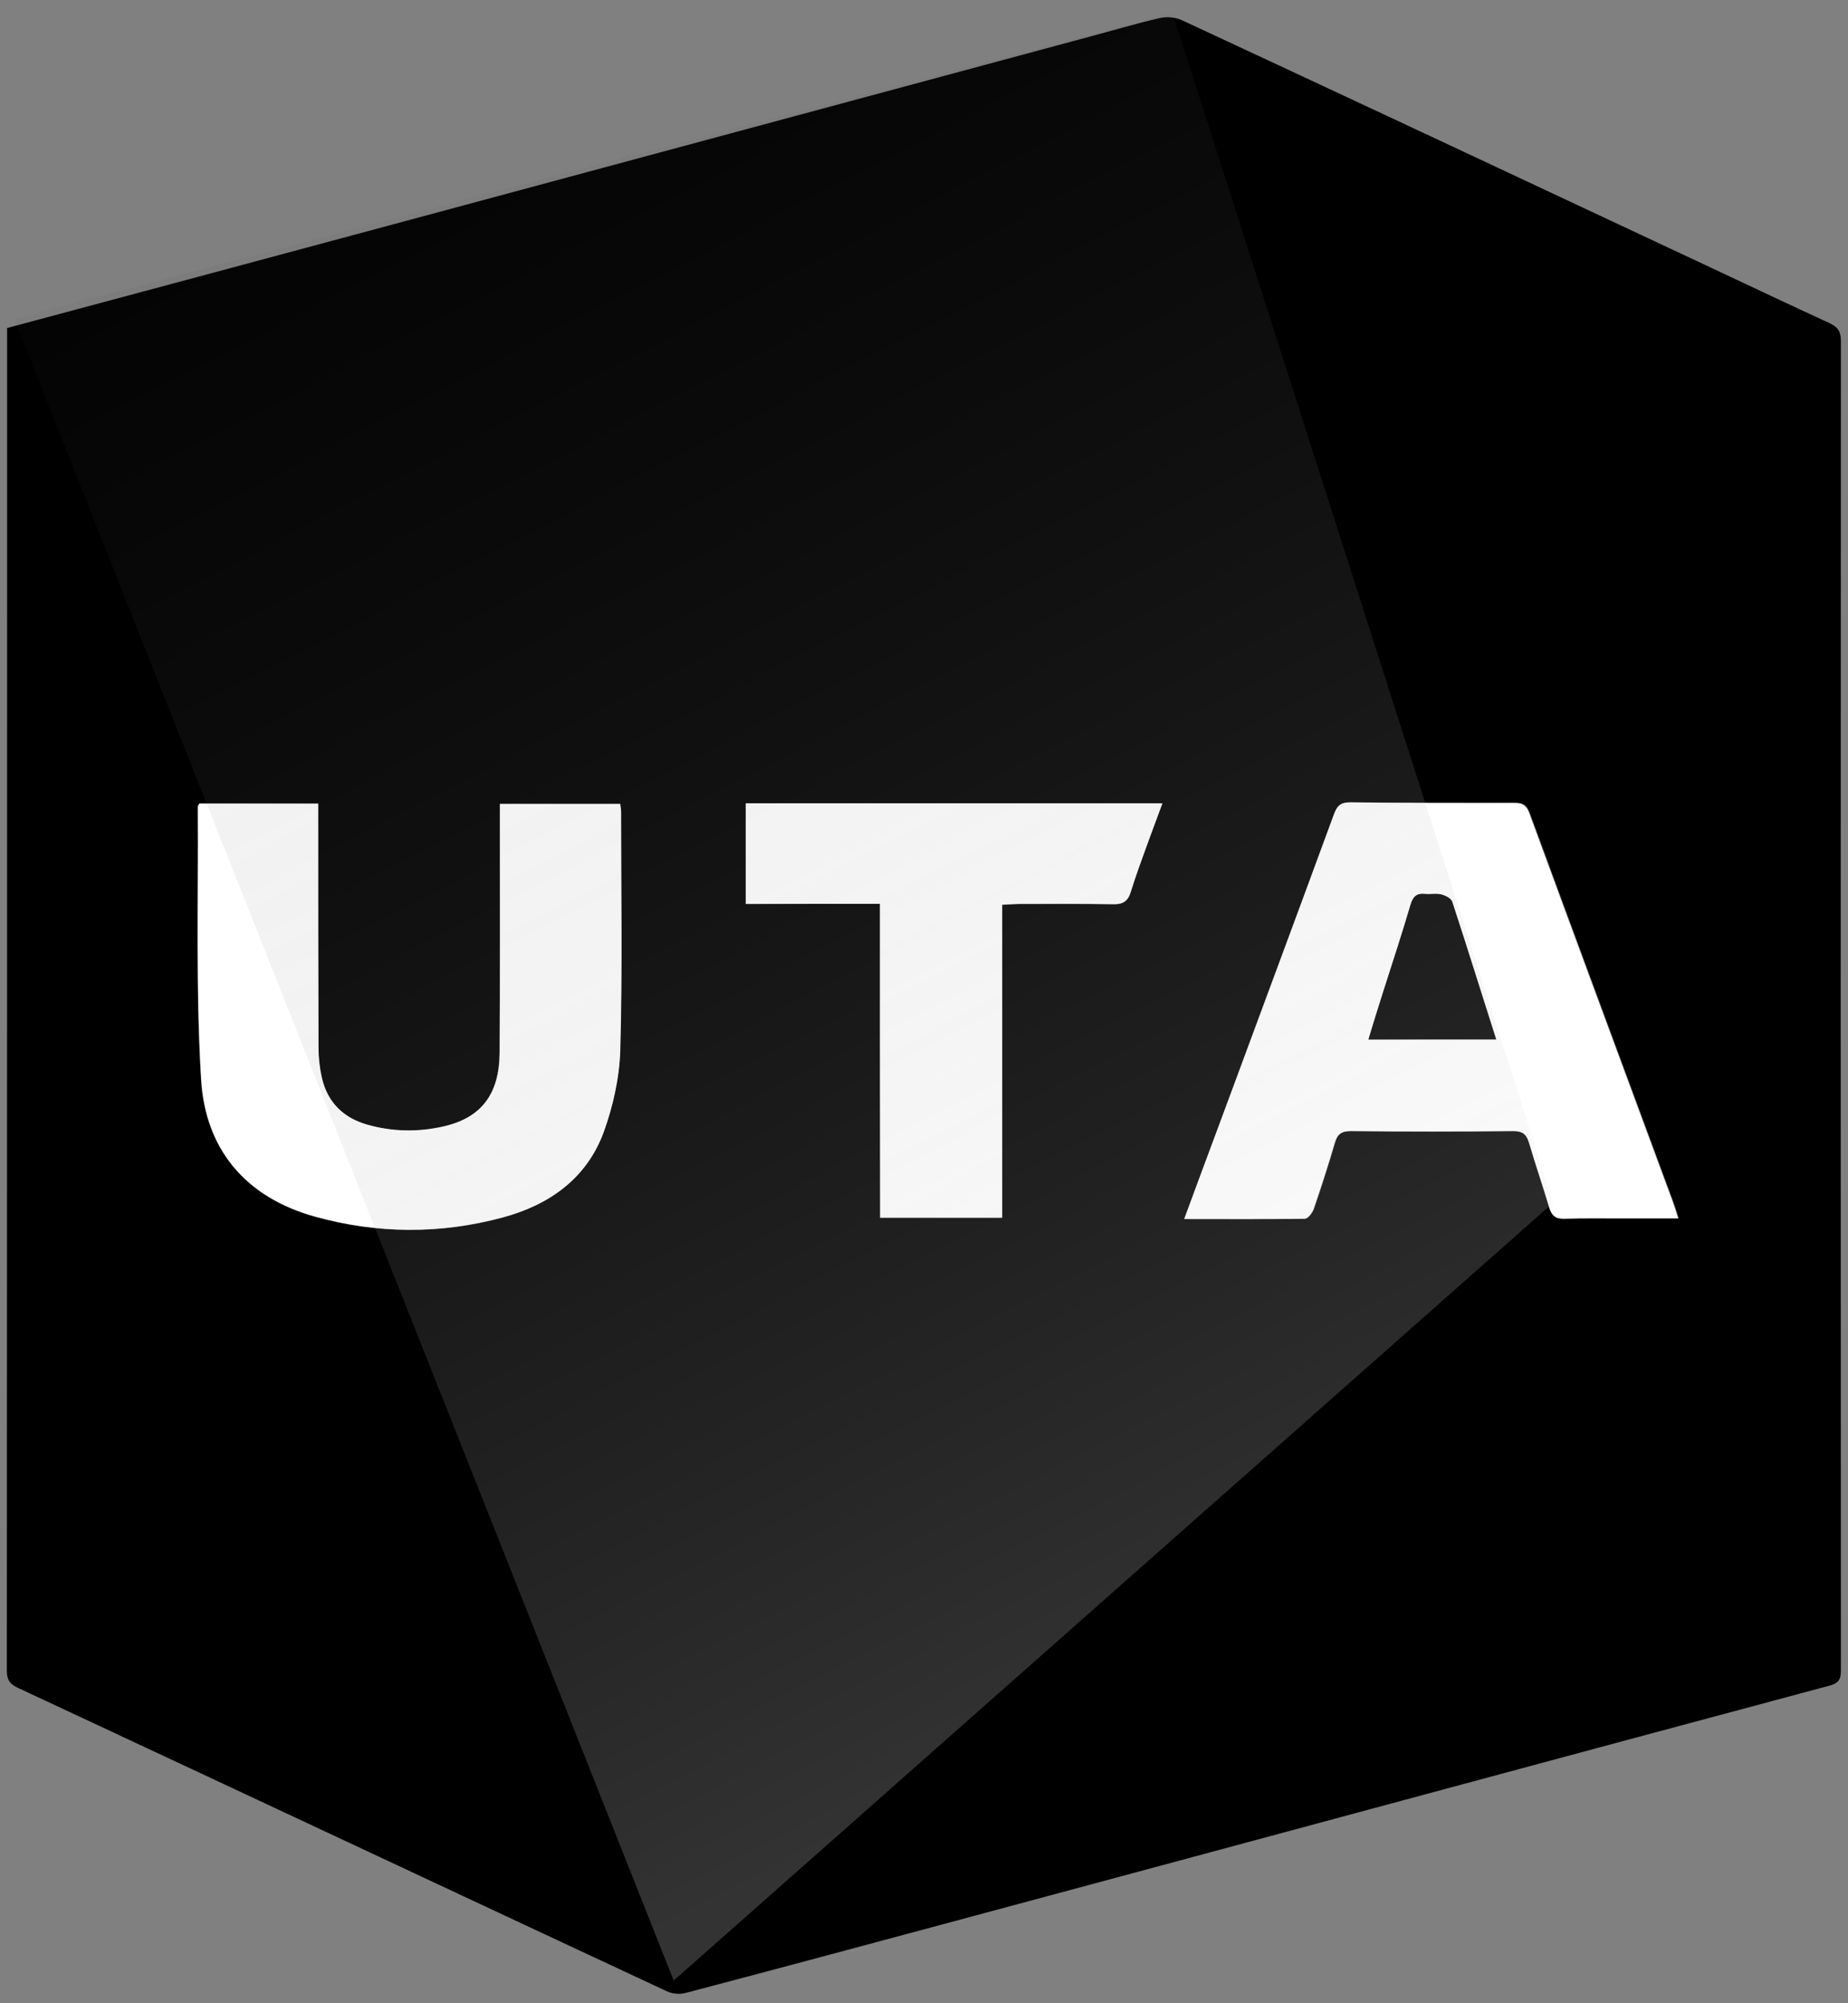
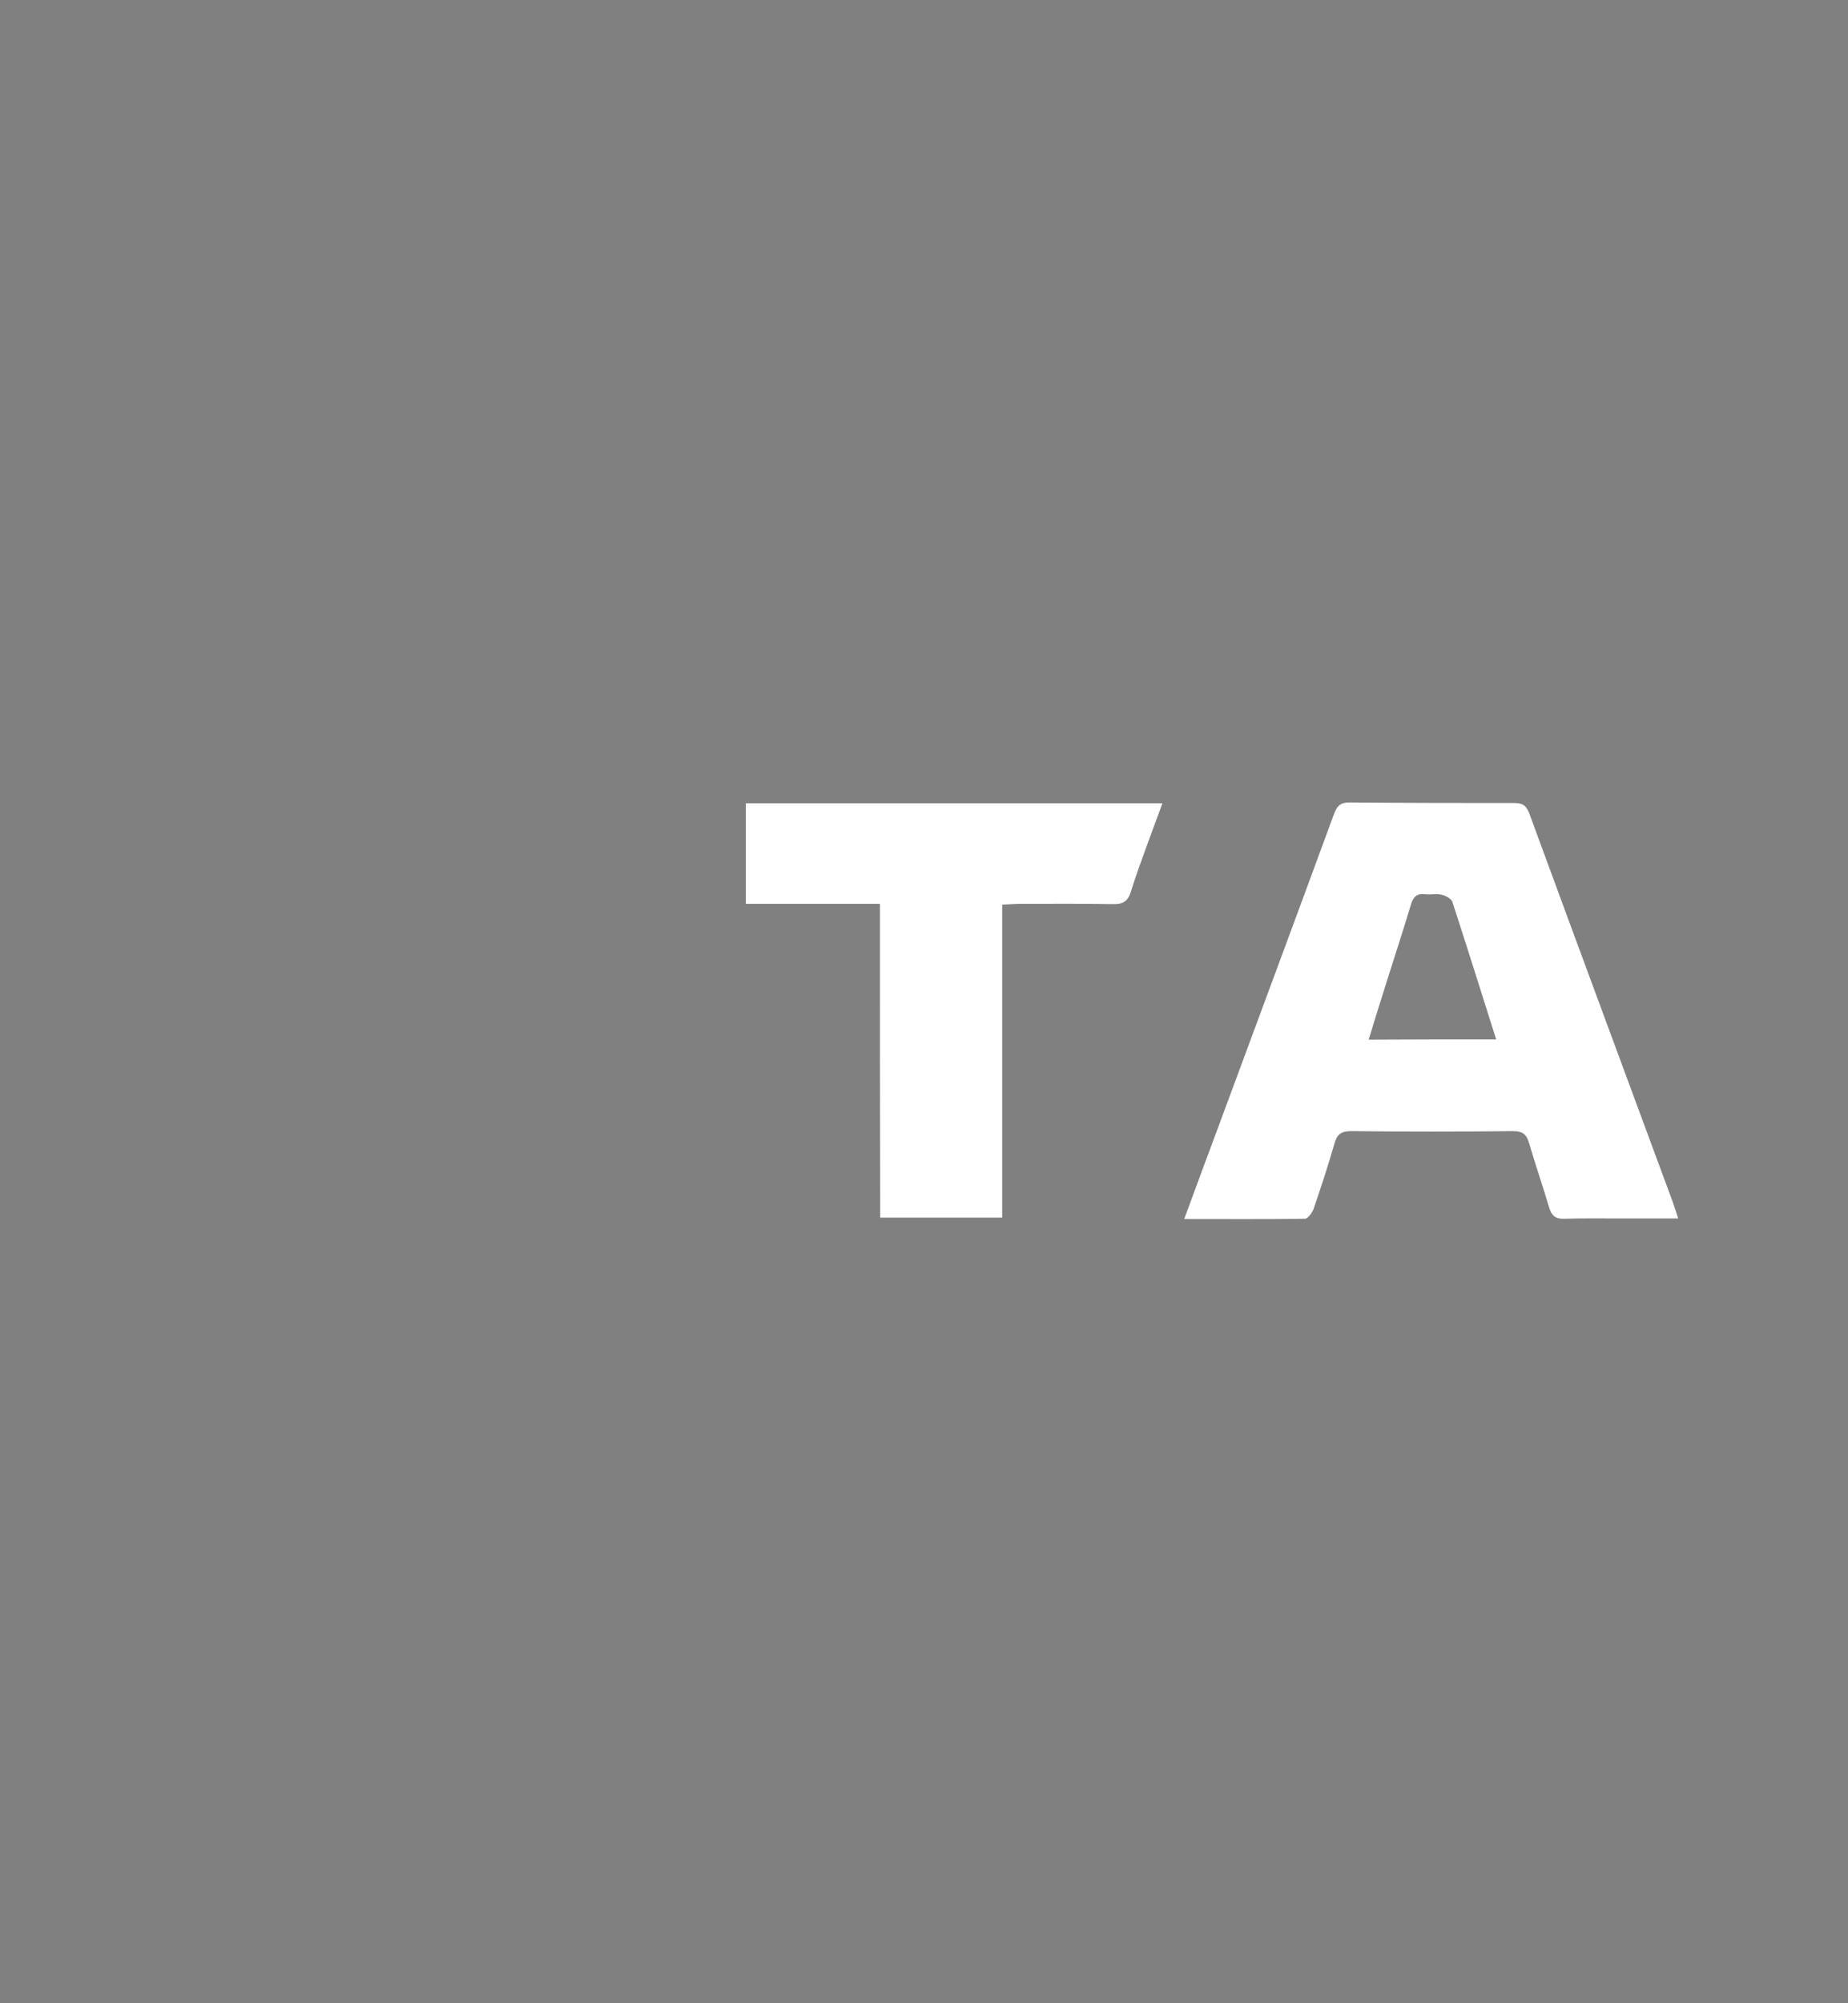
<svg xmlns="http://www.w3.org/2000/svg" width="84" height="91" viewBox="0 0 84 91" fill="none">
  <rect x="0" y="0" width="84" height="91" fill="#808080" stroke="none" />
  <g clip-path="url(#clip0_1210_5359)">
-     <path d="M0.323 14.901C6.218 13.324 12.038 11.759 17.858 10.195C28.458 7.341 39.047 4.488 49.647 1.634C50.673 1.359 51.687 1.058 52.714 0.821C53.026 0.745 53.414 0.783 53.702 0.908C61.725 4.638 69.735 8.392 77.745 12.147C79.535 12.986 81.324 13.837 83.127 14.663C83.515 14.838 83.677 15.026 83.677 15.489C83.665 35.614 83.665 55.739 83.677 75.864C83.677 76.277 83.59 76.465 83.139 76.578C70.185 80.044 57.244 83.549 44.291 87.028C39.91 88.205 35.542 89.381 31.162 90.533C30.886 90.608 30.536 90.57 30.285 90.445C20.461 85.864 10.649 81.259 0.824 76.678C0.448 76.503 0.311 76.315 0.311 75.889C0.323 55.727 0.323 35.551 0.323 15.389C0.323 15.239 0.323 15.101 0.323 14.901ZM53.827 55.376C55.755 55.376 57.545 55.389 59.334 55.351C59.472 55.351 59.672 55.088 59.735 54.901C60.073 53.912 60.386 52.923 60.686 51.922C60.799 51.521 60.974 51.359 61.424 51.371C63.89 51.396 66.343 51.396 68.809 51.371C69.259 51.371 69.422 51.534 69.535 51.934C69.822 52.911 70.16 53.874 70.448 54.863C70.561 55.226 70.749 55.351 71.124 55.351C72 55.326 72.876 55.339 73.752 55.339C74.578 55.339 75.404 55.339 76.305 55.339C76.205 55.038 76.143 54.813 76.068 54.613C73.89 48.718 71.7 42.823 69.535 36.928C69.409 36.578 69.234 36.453 68.859 36.465C66.381 36.478 63.89 36.478 61.412 36.44C60.986 36.44 60.811 36.565 60.661 36.966C58.946 41.634 57.219 46.302 55.48 50.971C54.929 52.398 54.403 53.824 53.827 55.376ZM9.059 36.503C9.021 36.59 8.984 36.628 8.984 36.665C9.021 40.795 8.884 44.926 9.134 49.043C9.334 52.21 11.162 54.4 14.316 55.276C17.144 56.052 19.998 56.077 22.839 55.314C24.954 54.738 26.656 53.536 27.432 51.434C27.858 50.257 28.145 48.968 28.183 47.729C28.283 44.125 28.22 40.508 28.22 36.903C28.22 36.778 28.195 36.665 28.183 36.528C26.343 36.528 24.553 36.528 22.714 36.528C22.714 36.853 22.714 37.116 22.714 37.391C22.714 40.871 22.726 44.362 22.701 47.842C22.689 49.719 21.863 50.795 20.135 51.184C18.984 51.446 17.807 51.421 16.669 51.096C15.58 50.783 14.866 50.07 14.616 48.956C14.516 48.518 14.466 48.055 14.466 47.592C14.453 44.15 14.453 40.708 14.453 37.266C14.453 37.028 14.453 36.778 14.453 36.515C12.613 36.503 10.849 36.503 9.059 36.503ZM39.998 41.058C39.998 45.877 39.998 50.583 39.998 55.326C41.862 55.326 43.677 55.326 45.542 55.326C45.542 50.57 45.542 45.864 45.542 41.108C45.855 41.096 46.118 41.071 46.381 41.071C47.782 41.071 49.172 41.058 50.573 41.083C51.011 41.096 51.262 40.971 51.387 40.533C51.625 39.757 51.913 38.993 52.188 38.23C52.388 37.667 52.601 37.116 52.826 36.503C46.456 36.503 40.198 36.503 33.89 36.503C33.89 38.029 33.89 39.519 33.89 41.071C35.93 41.058 37.92 41.058 39.998 41.058Z" fill="black" />
    <path d="M53.828 55.376C54.403 53.812 54.929 52.397 55.455 50.983C57.182 46.315 58.922 41.646 60.636 36.978C60.786 36.578 60.962 36.44 61.387 36.452C63.865 36.477 66.356 36.477 68.834 36.477C69.209 36.477 69.372 36.59 69.51 36.941C71.675 42.835 73.865 48.73 76.043 54.625C76.118 54.838 76.181 55.051 76.281 55.351C75.38 55.351 74.553 55.351 73.728 55.351C72.851 55.351 71.975 55.339 71.099 55.364C70.724 55.376 70.536 55.238 70.423 54.876C70.135 53.899 69.798 52.935 69.51 51.947C69.397 51.559 69.247 51.384 68.784 51.384C66.318 51.409 63.865 51.409 61.4 51.384C60.962 51.384 60.774 51.534 60.661 51.934C60.373 52.935 60.048 53.924 59.71 54.913C59.647 55.088 59.447 55.364 59.309 55.364C57.545 55.389 55.755 55.376 53.828 55.376ZM68.008 47.216C67.332 45.076 66.681 43.011 66.018 40.971C65.968 40.82 65.705 40.683 65.53 40.645C65.292 40.583 65.029 40.658 64.779 40.62C64.391 40.583 64.241 40.733 64.128 41.108C63.727 42.447 63.289 43.762 62.876 45.088C62.651 45.789 62.438 46.49 62.213 47.228C64.153 47.216 66.018 47.216 68.008 47.216Z" fill="white" />
-     <path d="M9.059 36.503C10.849 36.503 12.614 36.503 14.466 36.503C14.466 36.778 14.466 37.016 14.466 37.254C14.466 40.695 14.466 44.137 14.478 47.579C14.478 48.03 14.528 48.493 14.629 48.943C14.879 50.057 15.592 50.77 16.681 51.083C17.82 51.409 18.984 51.434 20.148 51.171C21.875 50.783 22.701 49.707 22.714 47.829C22.739 44.35 22.726 40.858 22.726 37.379C22.726 37.116 22.726 36.841 22.726 36.515C24.566 36.515 26.356 36.515 28.195 36.515C28.208 36.653 28.233 36.766 28.233 36.891C28.233 40.495 28.296 44.112 28.195 47.717C28.158 48.956 27.87 50.245 27.445 51.421C26.669 53.536 24.966 54.738 22.851 55.301C20.023 56.065 17.157 56.052 14.328 55.264C11.162 54.388 9.334 52.21 9.147 49.031C8.896 44.913 9.022 40.783 8.996 36.653C8.984 36.628 9.022 36.59 9.059 36.503Z" fill="white" />
    <path d="M39.998 41.058C37.92 41.058 35.93 41.058 33.902 41.058C33.902 39.506 33.902 38.017 33.902 36.49C40.21 36.49 46.468 36.49 52.839 36.49C52.613 37.103 52.401 37.666 52.2 38.217C51.925 38.981 51.637 39.744 51.399 40.52C51.261 40.958 51.024 41.083 50.586 41.071C49.184 41.046 47.795 41.058 46.393 41.058C46.13 41.058 45.867 41.083 45.554 41.096C45.554 45.852 45.554 50.558 45.554 55.313C43.69 55.313 41.875 55.313 40.01 55.313C39.998 50.583 39.998 45.877 39.998 41.058Z" fill="white" />
-     <path d="M68.007 47.216C66.03 47.216 64.153 47.216 62.2 47.216C62.425 46.478 62.638 45.777 62.864 45.076C63.289 43.749 63.727 42.423 64.115 41.096C64.228 40.733 64.378 40.57 64.766 40.608C65.016 40.633 65.279 40.57 65.517 40.633C65.705 40.683 65.955 40.808 66.005 40.958C66.681 43.011 67.319 45.076 68.007 47.216Z" fill="black" />
-     <path opacity="0.2" d="M0.648 14.488L30.623 89.97L70.598 54.638L53.289 0.57L0.648 14.488Z" fill="url(#paint0_linear_1210_5359)" />
  </g>
  <defs>
    <linearGradient id="paint0_linear_1210_5359" x1="56.888" y1="74.065" x2="6.55" y2="-23.013" gradientUnits="userSpaceOnUse">
      <stop stop-color="white" />
      <stop offset="0.994" stop-opacity="0" />
    </linearGradient>
    <clipPath id="clip0_1210_5359">
      <rect width="83.379" height="90" fill="white" transform="translate(0.311 0.57)" />
    </clipPath>
  </defs>
</svg>